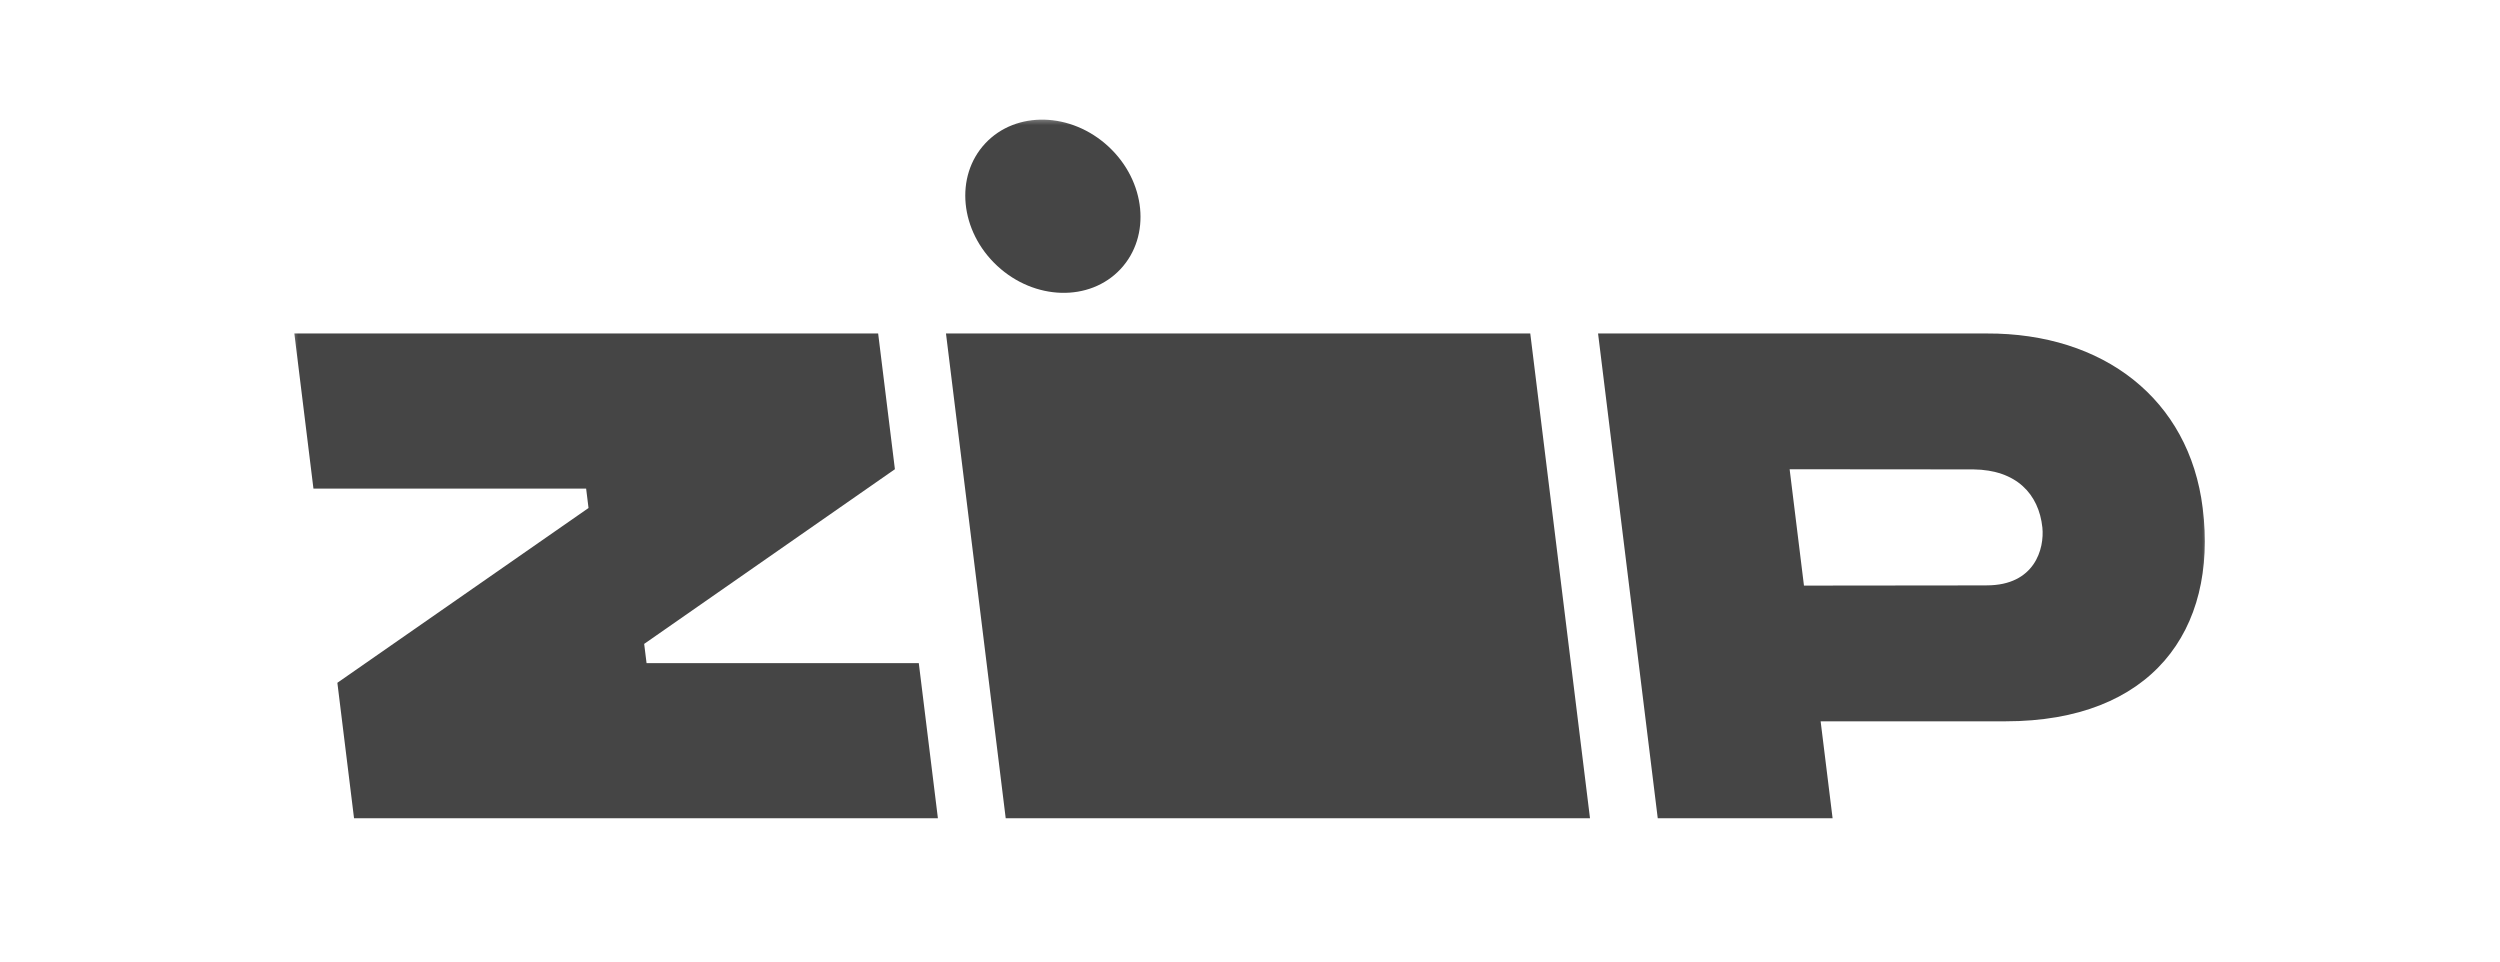
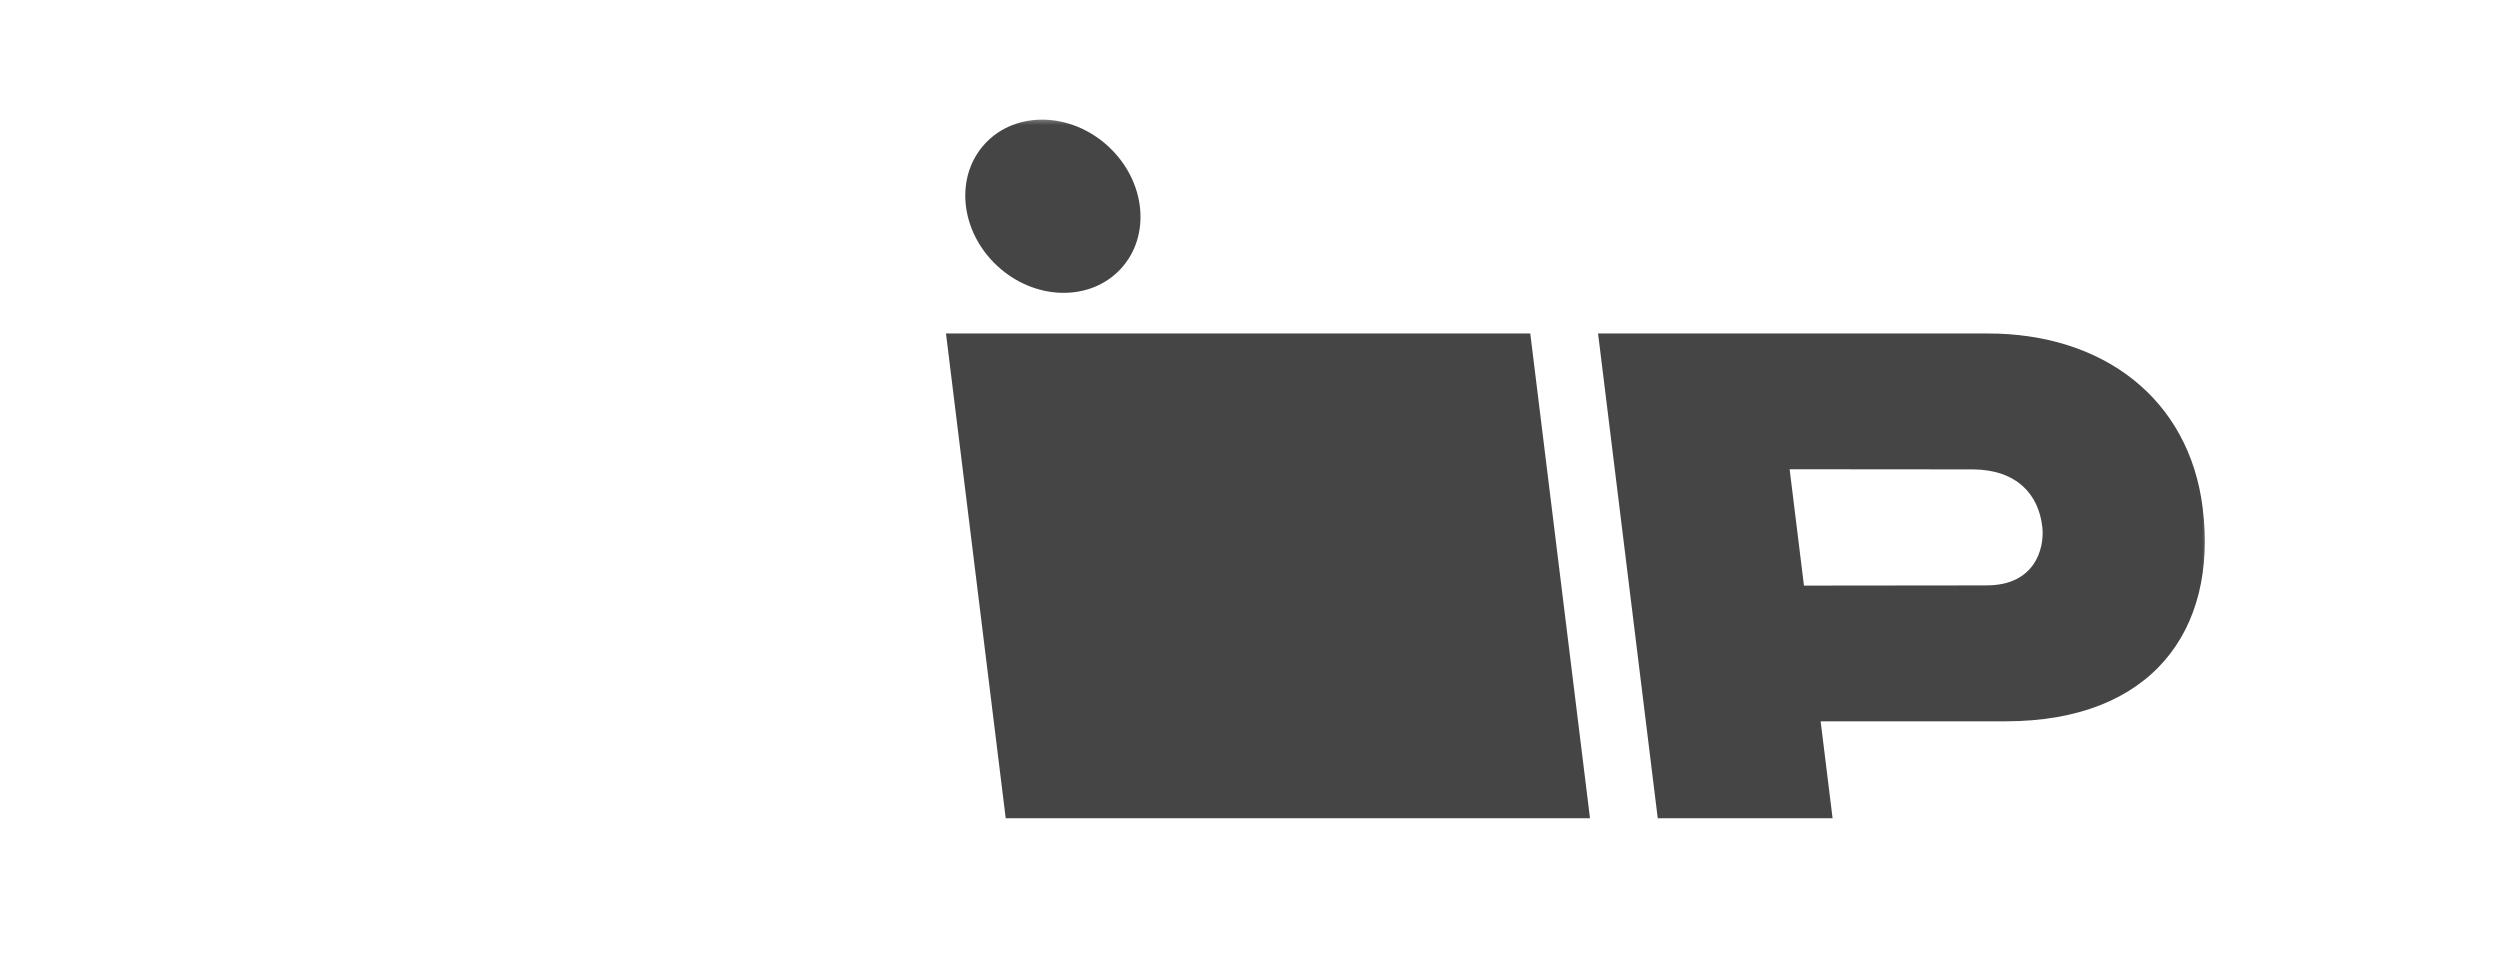
<svg xmlns="http://www.w3.org/2000/svg" width="130" height="50" viewBox="0 0 130 50" fill="none">
  <rect width="130" height="50" fill="white" />
  <g clip-path="url(#clip0_499_2530)">
    <mask id="mask0_499_2530" style="mask-type:luminance" maskUnits="userSpaceOnUse" x="15" y="6" width="100" height="37">
      <path d="M115 6H15V43H115V6Z" fill="white" />
    </mask>
    <g mask="url(#mask0_499_2530)">
-       <path d="M17.543 35.505L18.41 42.55H48.771L47.777 34.482H33.621L33.497 33.483L46.535 24.399L45.664 17.341H15.306L16.299 25.407H30.479L30.603 26.416L17.543 35.505Z" fill="#454545" />
      <path d="M49.191 17.341L52.297 42.55H82.68L79.574 17.341H49.191Z" fill="#454545" />
      <path d="M114.54 26.416C113.84 20.751 109.376 17.317 103.308 17.341H83.099L86.203 42.551H95.295L94.673 37.508H104.294C111.866 37.507 115.33 32.804 114.54 26.416ZM103.311 30.441L93.806 30.451L93.061 24.401L102.619 24.409C104.867 24.436 106.017 25.698 106.203 27.425C106.317 28.536 105.807 30.439 103.311 30.439V30.441Z" fill="#454545" />
      <path d="M58.268 13.992C59.867 12.28 59.589 9.43 57.646 7.626C55.703 5.821 52.832 5.746 51.233 7.457C49.634 9.169 49.912 12.019 51.855 13.824C53.798 15.628 56.669 15.704 58.268 13.992Z" fill="#454545" />
    </g>
  </g>
  <defs>
    <clipPath id="clip0_499_2530">
      <rect width="100" height="37" fill="white" transform="translate(15 6)" />
    </clipPath>
  </defs>
</svg>